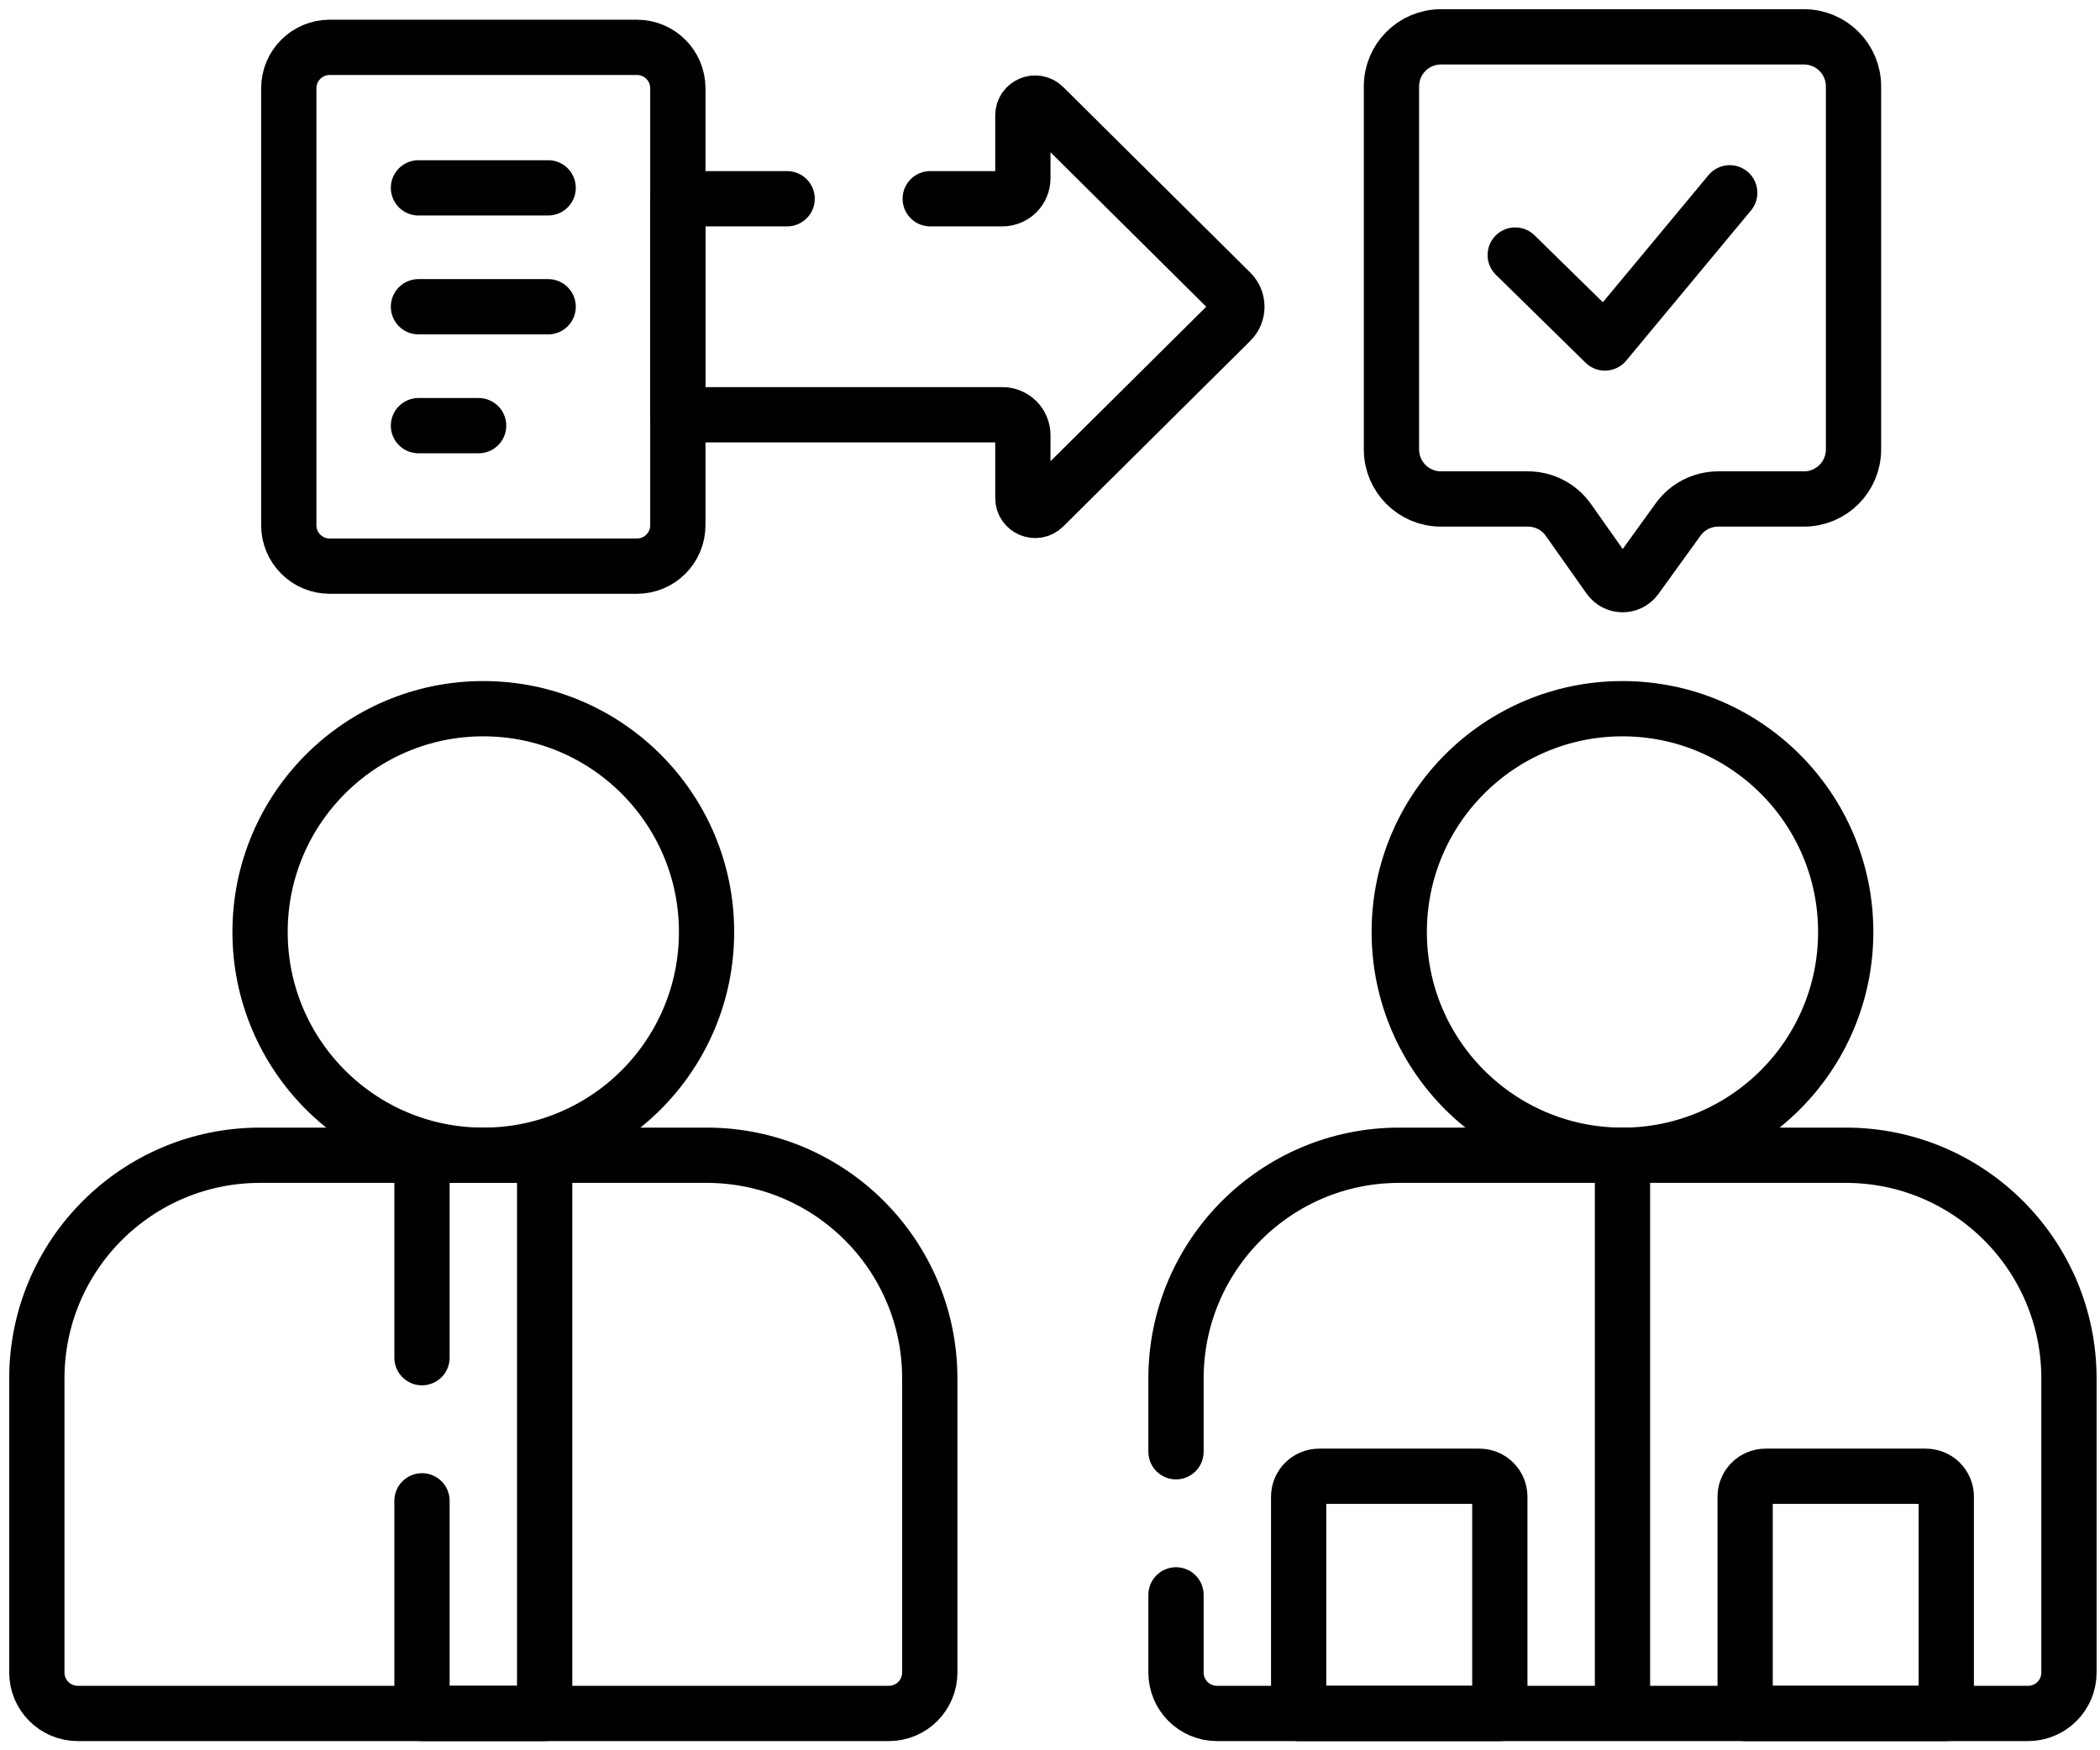
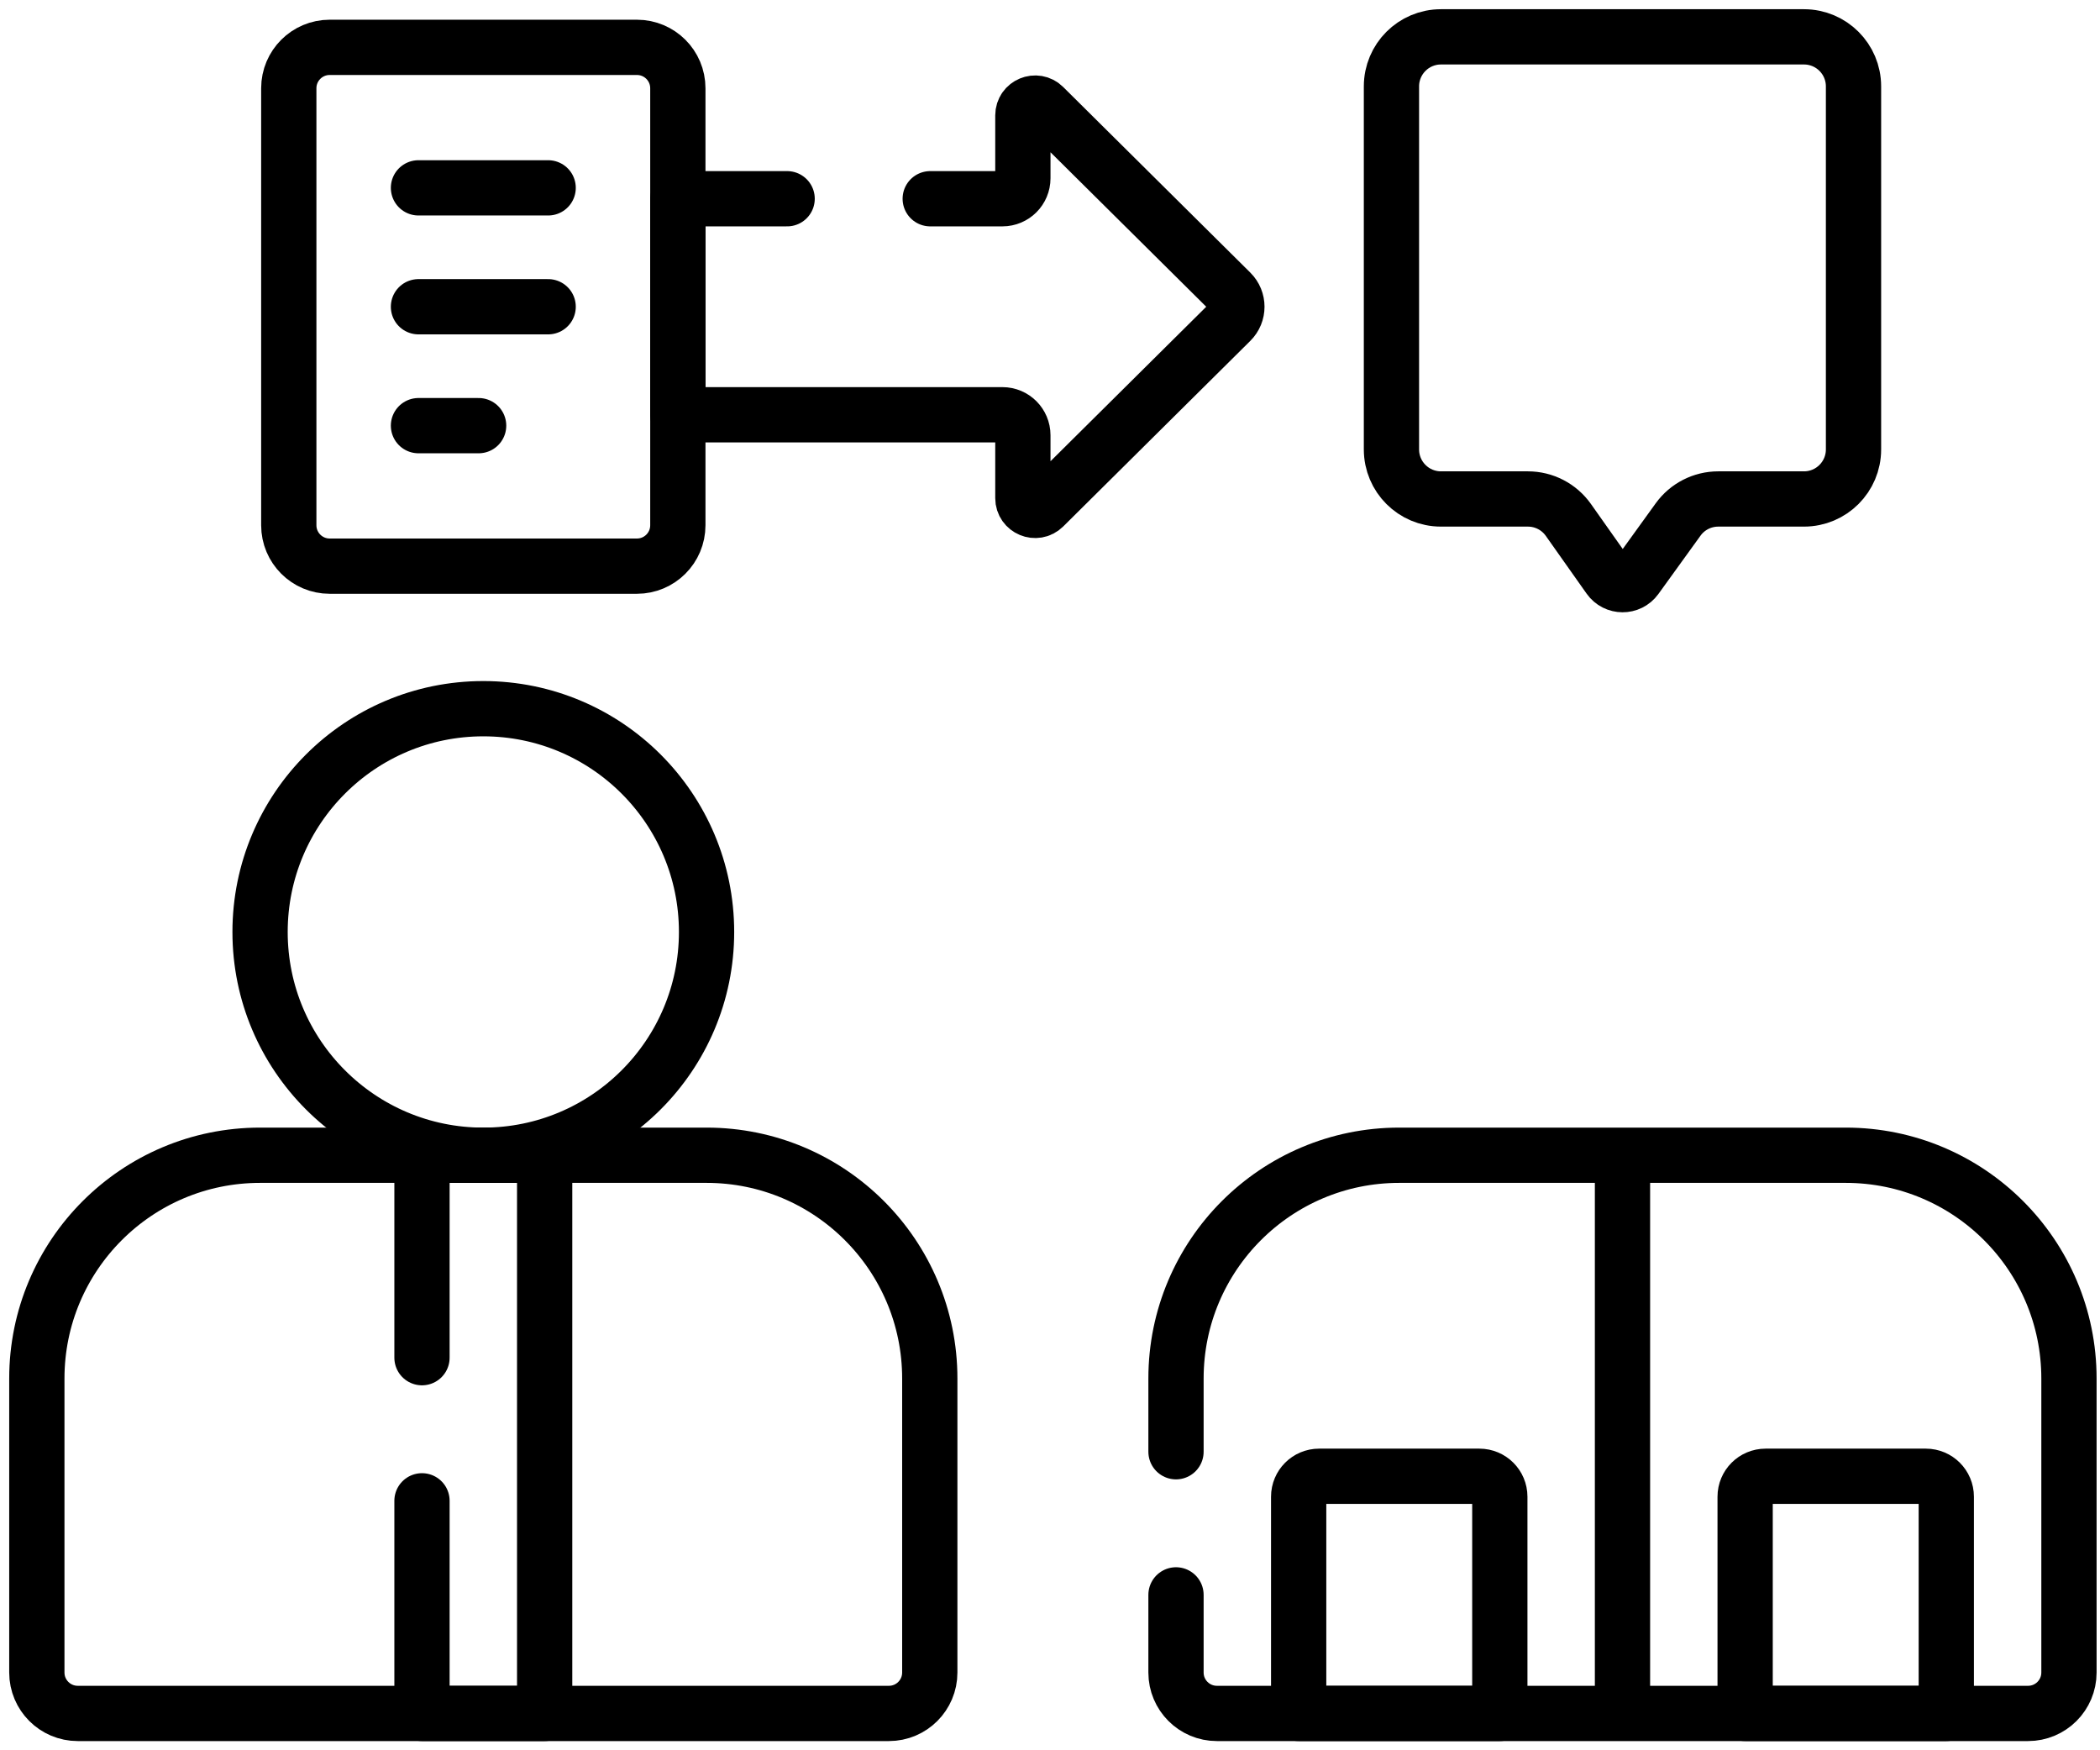
<svg xmlns="http://www.w3.org/2000/svg" width="114" height="95" viewBox="0 0 114 95" fill="none">
  <path d="M42.73 10.787H36.797V22.512H54.417C55.03 22.512 55.527 23.009 55.527 23.622V27.037C55.527 27.629 56.242 27.927 56.662 27.51L66.817 17.437C67.255 17.003 67.255 16.296 66.817 15.861L56.662 5.789C56.242 5.372 55.527 5.67 55.527 6.262V9.677C55.527 10.29 55.03 10.787 54.417 10.787H50.498" stroke="black" stroke-width="3" stroke-miterlimit="10" stroke-linecap="round" stroke-linejoin="round" />
  <path d="M88.078 62.703V93" stroke="black" stroke-width="3" stroke-miterlimit="10" stroke-linejoin="round" />
  <path d="M25.983 23.103H22.717" stroke="black" stroke-width="3" stroke-miterlimit="10" stroke-linecap="round" stroke-linejoin="round" />
  <path d="M22.717 10.196H29.757" stroke="black" stroke-width="3" stroke-miterlimit="10" stroke-linecap="round" stroke-linejoin="round" />
  <path d="M22.717 16.649H29.757" stroke="black" stroke-width="3" stroke-miterlimit="10" stroke-linecap="round" stroke-linejoin="round" />
-   <path d="M82.255 13.843L87.125 18.617L93.9 10.465" stroke="black" stroke-width="3" stroke-miterlimit="10" stroke-linecap="round" stroke-linejoin="round" />
  <path d="M26.237 62.704C32.93 62.704 38.356 57.278 38.356 50.585C38.356 43.892 32.93 38.466 26.237 38.466C19.544 38.466 14.118 43.892 14.118 50.585C14.118 57.278 19.544 62.704 26.237 62.704Z" stroke="black" stroke-width="3" stroke-miterlimit="10" stroke-linecap="round" stroke-linejoin="round" />
  <path d="M48.255 93H4.22C2.994 93 2 92.006 2 90.78V74.822C2 68.129 7.426 62.703 14.119 62.703H38.356C45.049 62.703 50.474 68.129 50.474 74.822V90.78C50.474 92.006 49.481 93 48.255 93Z" stroke="black" stroke-width="3" stroke-miterlimit="10" stroke-linecap="round" stroke-linejoin="round" />
-   <path d="M88.078 62.704C94.77 62.704 100.196 57.278 100.196 50.585C100.196 43.892 94.77 38.466 88.078 38.466C81.385 38.466 75.959 43.892 75.959 50.585C75.959 57.278 81.385 62.704 88.078 62.704Z" stroke="black" stroke-width="3" stroke-miterlimit="10" stroke-linecap="round" stroke-linejoin="round" />
  <path d="M63.84 86.565V90.78C63.84 92.006 64.834 93 66.06 93H110.095C111.321 93 112.315 92.006 112.315 90.78V74.822C112.315 68.129 106.889 62.703 100.196 62.703H75.959C69.266 62.703 63.84 68.129 63.84 74.822V78.796" stroke="black" stroke-width="3" stroke-miterlimit="10" stroke-linecap="round" stroke-linejoin="round" />
  <path d="M81.419 93V81.237C81.419 80.625 80.922 80.128 80.309 80.128H71.609C70.996 80.128 70.499 80.625 70.499 81.237V93H81.419Z" stroke="black" stroke-width="3" stroke-miterlimit="10" stroke-linecap="round" stroke-linejoin="round" />
  <path d="M105.656 93V81.237C105.656 80.625 105.159 80.128 104.546 80.128H95.846C95.233 80.128 94.736 80.625 94.736 81.237V93H105.656Z" stroke="black" stroke-width="3" stroke-miterlimit="10" stroke-linecap="round" stroke-linejoin="round" />
  <path d="M34.577 30.729H17.897C16.671 30.729 15.677 29.736 15.677 28.51V4.789C15.677 3.563 16.671 2.57 17.897 2.57H34.577C35.803 2.57 36.797 3.563 36.797 4.789V28.51C36.797 29.736 35.803 30.729 34.577 30.729Z" stroke="black" stroke-width="3" stroke-miterlimit="10" stroke-linecap="round" stroke-linejoin="round" />
  <path d="M97.931 2H78.224C76.739 2 75.536 3.203 75.536 4.688V24.395C75.536 25.879 76.739 27.083 78.224 27.083H82.945C83.818 27.083 84.636 27.507 85.14 28.22L87.354 31.354C87.708 31.856 88.452 31.86 88.812 31.361L91.097 28.197C91.602 27.497 92.412 27.083 93.275 27.083H97.931C99.415 27.083 100.619 25.879 100.619 24.395V4.688C100.619 3.203 99.415 2 97.931 2Z" stroke="black" stroke-width="3" stroke-miterlimit="10" stroke-linecap="round" stroke-linejoin="round" />
  <path d="M22.908 81.46V93H29.567V62.703H22.908V73.691" stroke="black" stroke-width="3" stroke-miterlimit="10" stroke-linecap="round" stroke-linejoin="round" />
</svg>